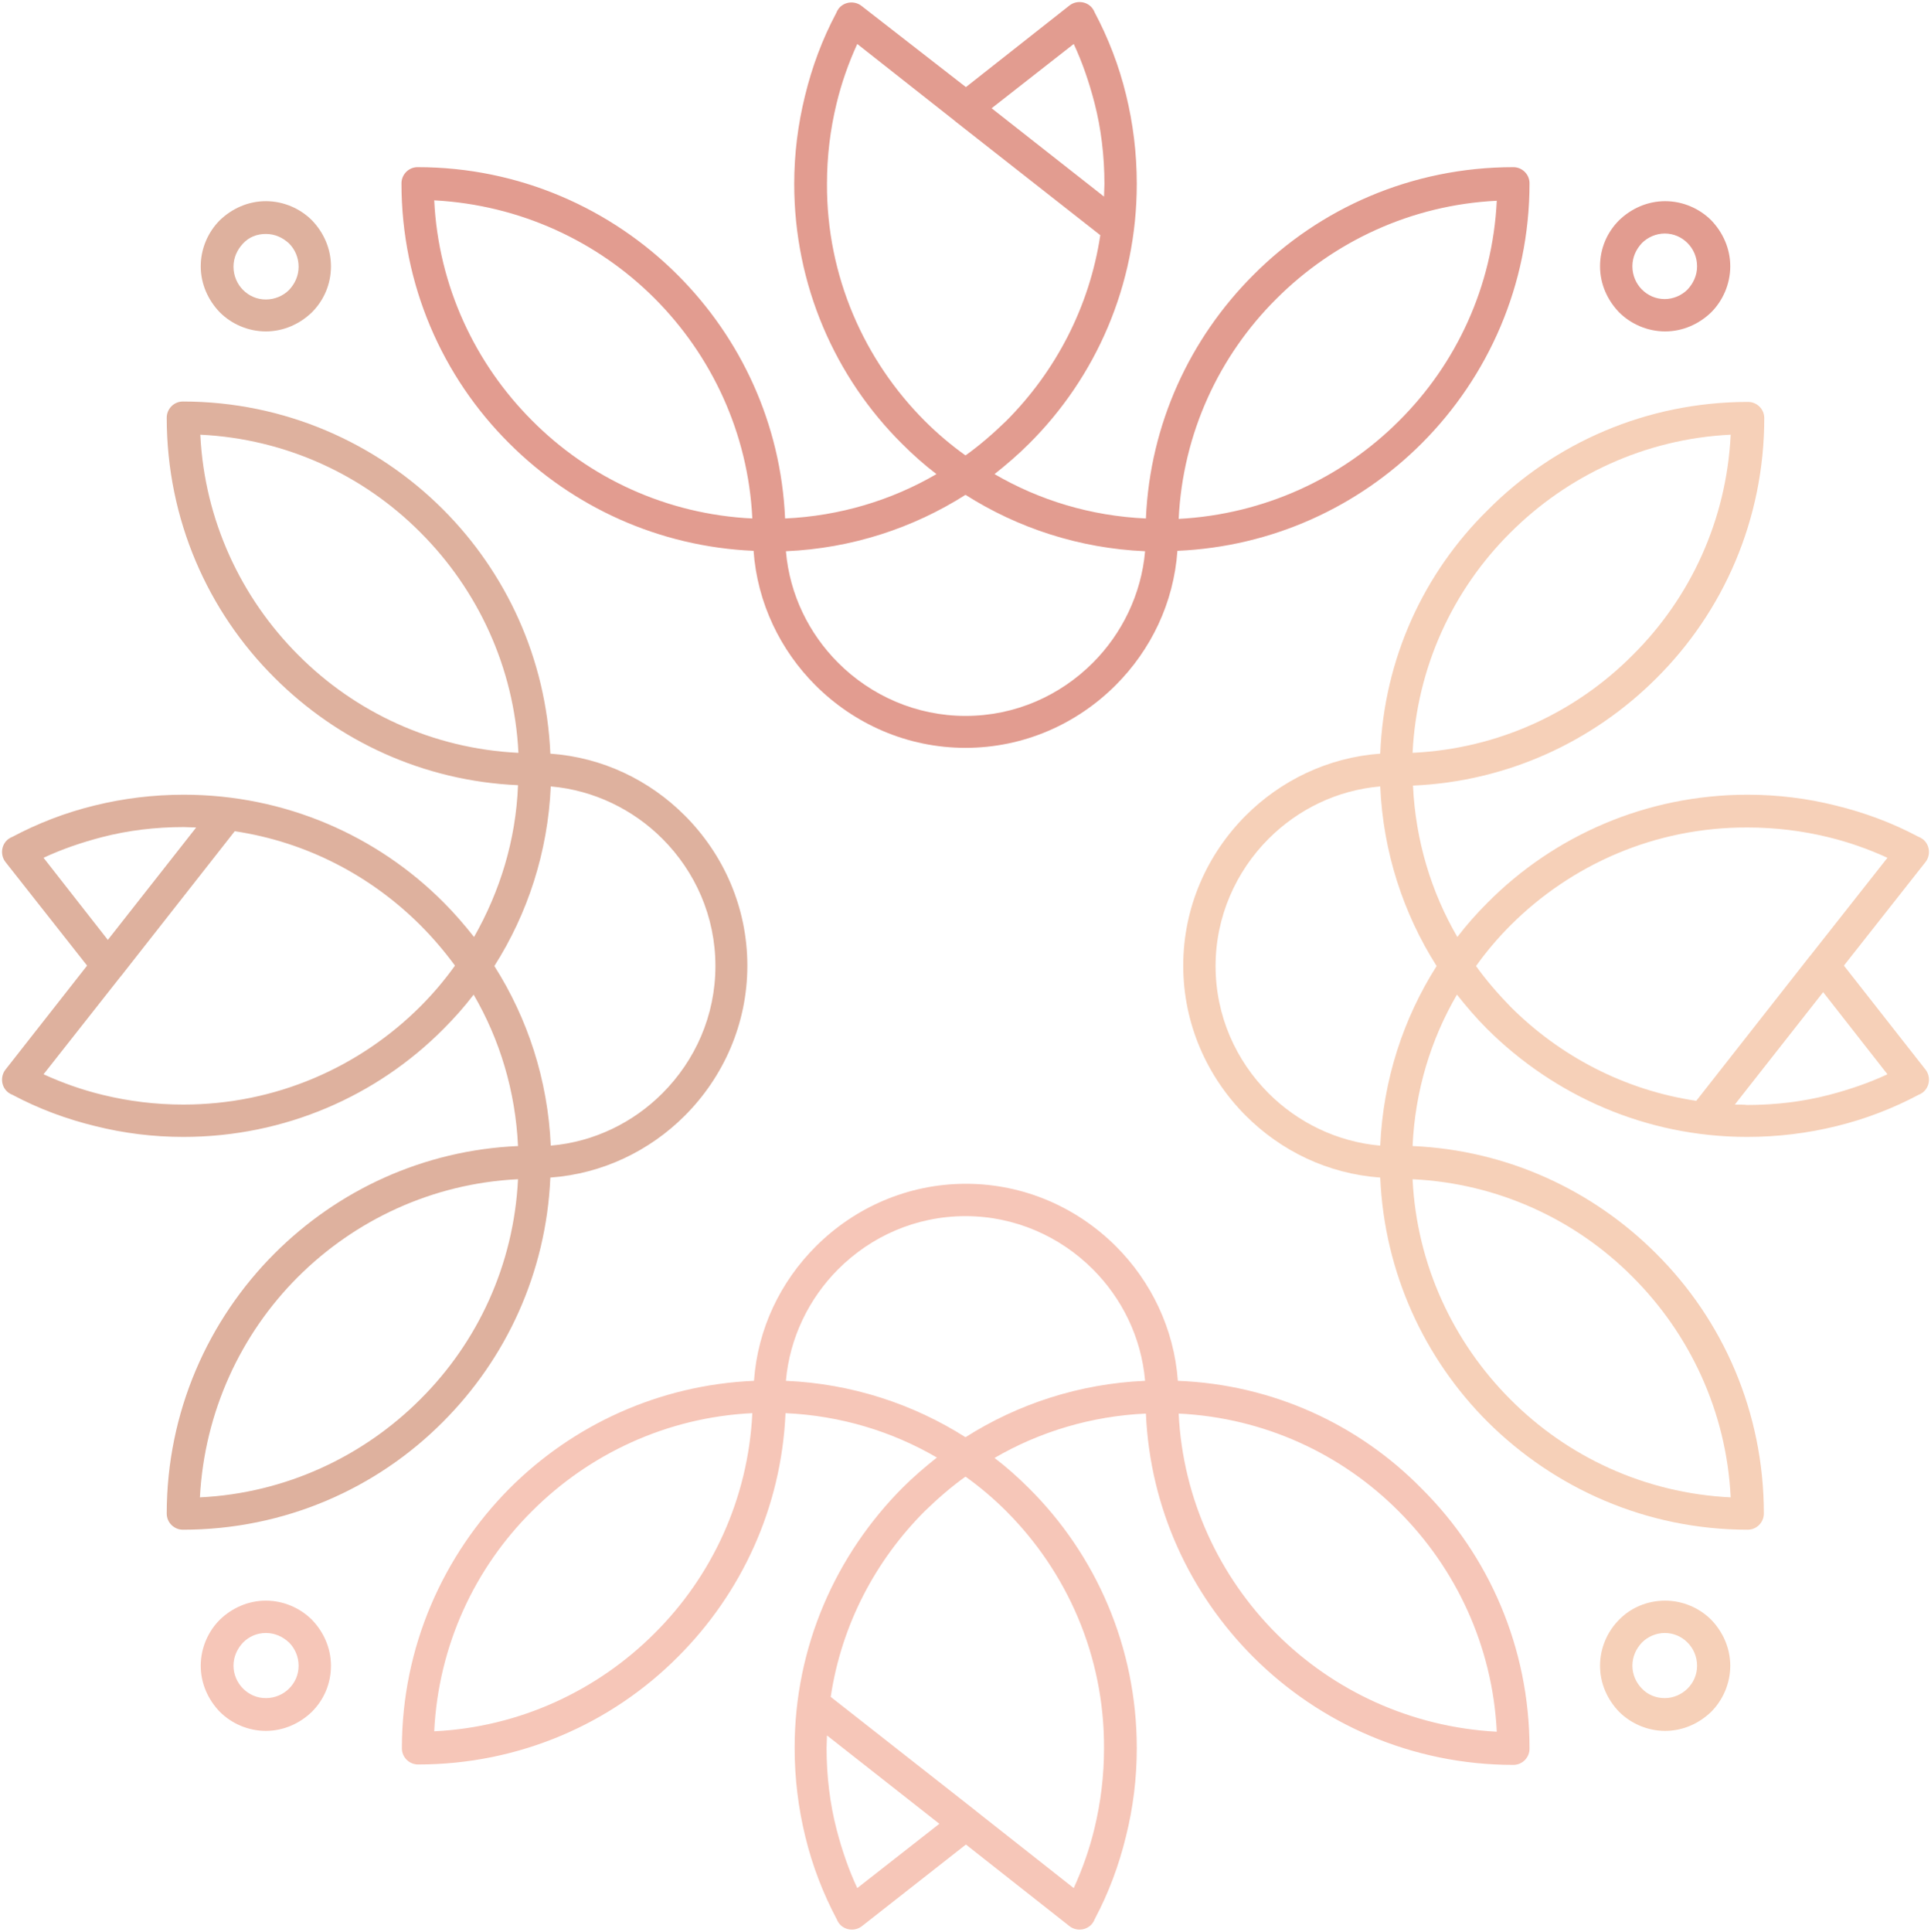
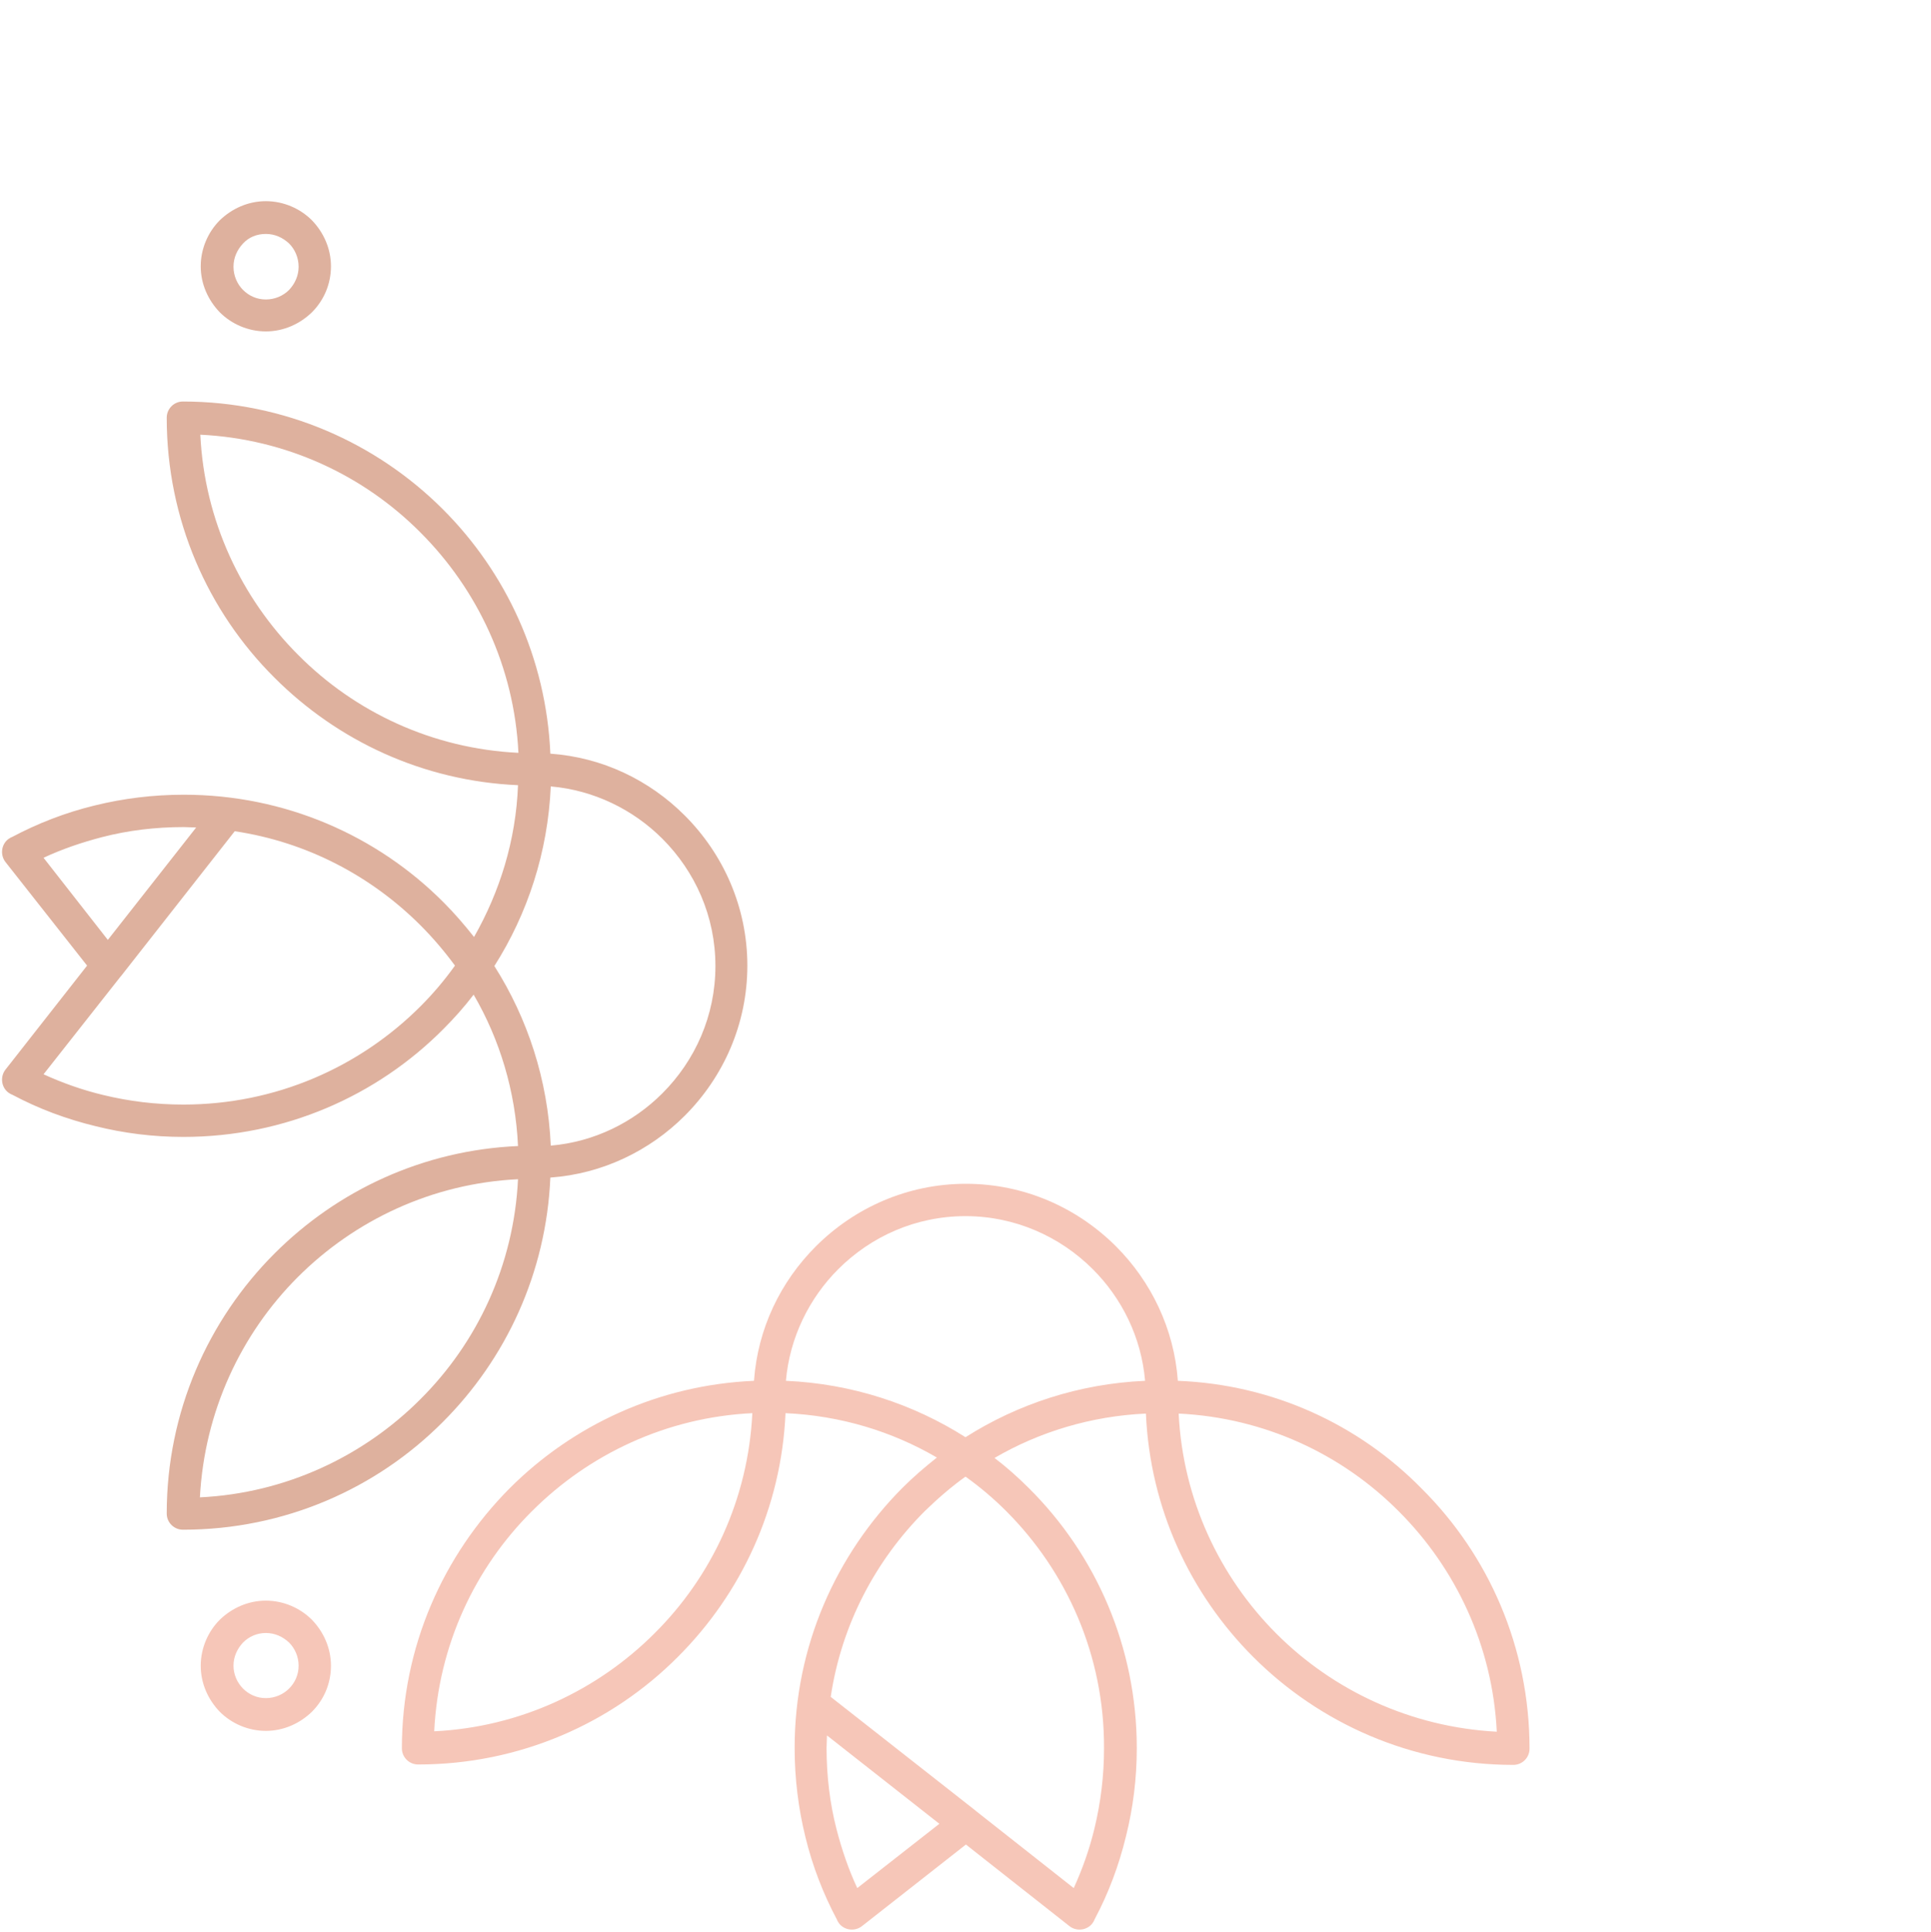
<svg xmlns="http://www.w3.org/2000/svg" height="465.7" preserveAspectRatio="xMidYMid meet" version="1.0" viewBox="-0.5 -0.6 465.6 465.7" width="465.6" zoomAndPan="magnify">
  <g clip-rule="evenodd" fill-rule="evenodd">
    <g id="change1_1">
      <path d="M180.9,340.1c-1,20.7-9.8,39.4-23.6,53.1 c-13.7,13.7-32.4,22.6-53.1,23.6c1-20.7,9.8-39.4,23.6-53.1C141.5,350,160.2,341.1,180.9,340.1L180.9,340.1z M63.6,393.1 c2.2,0,4.1,0.9,5.6,2.3l0,0c1.4,1.4,2.3,3.4,2.3,5.6c0,2.2-0.9,4.1-2.3,5.5l0,0c-1.4,1.4-3.4,2.3-5.6,2.3c-2.2,0-4.1-0.9-5.5-2.3 l0,0c-1.4-1.4-2.3-3.4-2.3-5.5c0-2.2,0.9-4.1,2.3-5.6l0,0C59.5,394,61.4,393.1,63.6,393.1L63.6,393.1z M79.3,401 c0-4.3-1.8-8.2-4.6-11.1l0,0l0,0c-2.8-2.8-6.8-4.6-11.1-4.6c-4.3,0-8.2,1.8-11.1,4.6l0,0l0,0c-2.8,2.8-4.6,6.8-4.6,11.1 c0,4.3,1.8,8.2,4.6,11.1l0,0l0,0c2.8,2.8,6.8,4.6,11.1,4.6c4.3,0,8.2-1.8,11.1-4.6l0,0l0,0C77.6,409.2,79.3,405.3,79.3,401 L79.3,401L79.3,401z M198.9,417.8l27.1,21.3l-19.8,15.5c-2.1-4.5-3.7-9.2-5-14.2c-1.6-6.2-2.4-12.8-2.4-19.6 C198.8,419.8,198.9,418.8,198.9,417.8L198.9,417.8L198.9,417.8z M307.3,393.3c-13.7-13.7-22.6-32.4-23.6-53.1 c20.7,1,39.4,9.8,53.1,23.6c13.7,13.7,22.6,32.4,23.6,53.1C339.7,415.8,321,407,307.3,393.3L307.3,393.3L307.3,393.3z M275.6,332.3 c-15.9,0.7-30.7,5.6-43.3,13.6c-12.6-8-27.4-12.9-43.3-13.6c0.9-10.4,5.6-19.9,12.6-26.9c7.9-7.9,18.7-12.8,30.7-12.8 c11.9,0,22.8,4.9,30.7,12.8C270,312.4,274.7,321.8,275.6,332.3L275.6,332.3L275.6,332.3z M242.1,363.7L242.1,363.7 c-3-3-6.3-5.8-9.8-8.3c-3.5,2.5-6.7,5.3-9.8,8.3c-11.9,11.9-20.1,27.4-22.7,44.8l34.9,27.4l0,0l0.1,0.1l0,0l23.6,18.6 c2.1-4.6,3.8-9.4,5-14.4c1.5-6.2,2.3-12.6,2.3-19.3C265.8,398.5,256.7,378.3,242.1,363.7L242.1,363.7z M283.5,332.3 c-0.9-12.6-6.5-24-14.9-32.4c-9.3-9.3-22.1-15.1-36.2-15.1c-14.1,0-26.9,5.8-36.2,15.1c-8.5,8.5-14,19.8-14.9,32.4 c-23,1-43.7,10.7-58.9,25.9c-16,16.1-26,38.2-26,62.7c0,2.2,1.8,3.9,3.9,3.9c24.5,0,46.7-9.9,62.7-26 c15.2-15.2,24.9-35.8,25.9-58.7c13.3,0.6,25.7,4.4,36.5,10.7c-2.9,2.3-5.7,4.7-8.3,7.3c-16,16.1-26,38.2-26,62.7 c0,7.4,0.9,14.6,2.6,21.5c1.7,7,4.3,13.7,7.6,19.9c0.1,0.3,0.3,0.6,0.5,0.9c1.3,1.7,3.8,2,5.5,0.7l25.1-19.7l25,19.7 c1.7,1.3,4.2,1,5.5-0.7c0.2-0.3,0.4-0.6,0.5-0.9l0.1-0.2c3.3-6.2,5.8-12.9,7.5-19.9c1.7-6.8,2.6-13.9,2.6-21.2 c0-24.5-9.9-46.7-26-62.7c-2.6-2.6-5.4-5.1-8.3-7.3c10.8-6.3,23.3-10.1,36.5-10.7c1,22.9,10.7,43.5,25.9,58.7 c16,16,38.2,26,62.7,26c2.2,0,3.9-1.8,3.9-3.9c0-24.5-9.9-46.7-26-62.7C327.2,342.9,306.5,333.2,283.5,332.3L283.5,332.3z" fill="#F6C6B8" />
    </g>
    <g id="change2_1">
      <path d="M124.5,180.9c-20.7-1-39.4-9.8-53.1-23.6 c-13.7-13.7-22.6-32.4-23.6-53.1c20.7,1,39.4,9.8,53.1,23.6C114.6,141.5,123.5,160.2,124.5,180.9L124.5,180.9z M63.6,55.8 c2.2,0,4.1,0.9,5.6,2.3l0,0c1.4,1.4,2.3,3.4,2.3,5.6c0,2.2-0.9,4.1-2.3,5.6l0,0c-1.4,1.4-3.4,2.3-5.6,2.3c-2.2,0-4.1-0.9-5.5-2.3 l0,0c-1.4-1.4-2.3-3.4-2.3-5.6c0-2.2,0.9-4.1,2.3-5.6l0,0C59.5,56.6,61.4,55.8,63.6,55.8L63.6,55.8z M79.3,63.6 c0-4.3-1.8-8.2-4.6-11.1l0,0l0,0c-2.8-2.8-6.8-4.6-11.1-4.6c-4.3,0-8.2,1.8-11.1,4.6l0,0l0,0c-2.8,2.8-4.6,6.8-4.6,11.1 c0,4.3,1.8,8.2,4.6,11.1l0,0l0,0c2.8,2.8,6.8,4.6,11.1,4.6c4.3,0,8.2-1.8,11.1-4.6l0,0l0,0C77.6,71.8,79.3,67.9,79.3,63.6 L79.3,63.6L79.3,63.6z M46.8,198.9L25.5,226L10,206.2c4.5-2.1,9.2-3.7,14.2-5c6.2-1.6,12.8-2.4,19.6-2.4 C44.7,198.8,45.8,198.9,46.8,198.9L46.8,198.9L46.8,198.9z M71.3,307.3c13.7-13.7,32.4-22.6,53.1-23.6c-1,20.7-9.8,39.4-23.6,53.1 c-13.7,13.7-32.4,22.6-53.1,23.6C48.8,339.7,57.6,321,71.3,307.3L71.3,307.3L71.3,307.3z M132.3,275.6 c-0.7-15.9-5.6-30.7-13.6-43.3c8-12.6,12.9-27.4,13.6-43.3c10.4,0.9,19.9,5.6,26.9,12.6c7.9,7.9,12.8,18.7,12.8,30.7 c0,12-4.9,22.8-12.8,30.7C152.2,270,142.8,274.7,132.3,275.6L132.3,275.6L132.3,275.6z M100.9,222.5L100.9,222.5 c-11.9-11.9-27.4-20.1-44.8-22.7l-27.4,34.9l0,0l-0.1,0.1l0,0L10,258.4c4.6,2.1,9.4,3.8,14.4,5c6.2,1.5,12.6,2.3,19.3,2.3 c22.3,0,42.5-9,57.2-23.7c3-3,5.8-6.3,8.3-9.8C106.7,228.8,103.9,225.5,100.9,222.5L100.9,222.5z M113.8,225.3 c-2.3-2.9-4.7-5.7-7.3-8.3c-16-16.1-38.2-26-62.7-26c-7.4,0-14.6,0.9-21.5,2.6c-7,1.7-13.7,4.3-19.9,7.6c-0.3,0.1-0.6,0.3-0.9,0.5 c-1.7,1.3-2,3.8-0.7,5.5l19.7,25L0.8,257.3c-1.3,1.7-1,4.2,0.7,5.5c0.3,0.2,0.6,0.4,0.9,0.5l0.2,0.1c6.2,3.3,12.9,5.8,19.9,7.5 c6.8,1.7,13.9,2.6,21.2,2.6c24.5,0,46.7-9.9,62.7-26c2.6-2.6,5.1-5.4,7.3-8.3c6.3,10.8,10.1,23.3,10.7,36.5 c-22.9,1-43.5,10.7-58.7,25.9c-16,16-26,38.2-26,62.7c0,2.2,1.8,3.9,3.9,3.9c24.5,0,46.7-9.9,62.7-26 c15.2-15.2,24.9-35.9,25.9-58.9c12.6-0.9,24-6.5,32.4-14.9c9.3-9.3,15.1-22.1,15.1-36.2c0-14.1-5.8-26.9-15.1-36.2 c-8.5-8.5-19.8-14-32.4-14.9c-1-23-10.7-43.7-25.9-58.9c-16-16-38.2-26-62.7-26c-2.2,0-3.9,1.8-3.9,3.9c0,24.5,9.9,46.7,26,62.7 c15.2,15.2,35.8,24.9,58.7,25.9C123.9,202,120,214.4,113.8,225.3L113.8,225.3z" fill="#DEB19E" />
    </g>
    <g id="change3_1">
-       <path d="M283.7,124.5c1-20.7,9.8-39.4,23.6-53.1 c13.7-13.7,32.4-22.6,53.1-23.6c-1,20.7-9.8,39.4-23.6,53.1C323.1,114.6,304.4,123.4,283.7,124.5L283.7,124.5z M395.4,58 c1.4-1.4,3.4-2.3,5.5-2.3c2.2,0,4.1,0.9,5.5,2.3l0,0c1.4,1.4,2.3,3.4,2.3,5.6c0,2.2-0.9,4.1-2.3,5.6l0,0c-1.4,1.4-3.4,2.3-5.5,2.3 c-2.2,0-4.1-0.9-5.5-2.3l0,0c-1.4-1.4-2.3-3.4-2.3-5.6C393.1,61.4,394,59.5,395.4,58L395.4,58L395.4,58z M385.3,63.6 c0,4.3,1.8,8.2,4.6,11.1l0,0l0,0c2.8,2.8,6.8,4.6,11.1,4.6c4.3,0,8.2-1.8,11.1-4.6l0,0l0,0c2.8-2.8,4.6-6.8,4.6-11.1 c0-4.3-1.8-8.2-4.6-11.1l0,0l0,0c-2.8-2.8-6.8-4.6-11.1-4.6c-4.3,0-8.2,1.8-11.1,4.6l0,0l0,0C387,55.4,385.3,59.3,385.3,63.6 L385.3,63.6L385.3,63.6z M265.7,46.8l-27.1-21.3L258.4,10c2.1,4.5,3.7,9.2,5,14.2c1.6,6.2,2.4,12.8,2.4,19.6 C265.8,44.7,265.7,45.8,265.7,46.8L265.7,46.8L265.7,46.8z M157.3,71.3c13.7,13.7,22.6,32.4,23.6,53.1c-20.7-1-39.4-9.8-53.1-23.6 c-13.7-13.7-22.6-32.4-23.6-53.1C124.9,48.8,143.6,57.6,157.3,71.3L157.3,71.3L157.3,71.3z M189,132.3c15.9-0.7,30.7-5.6,43.3-13.6 c12.6,8,27.4,12.9,43.3,13.6c-0.9,10.4-5.6,19.9-12.6,26.9c-7.9,7.9-18.7,12.8-30.7,12.8c-11.9,0-22.8-4.9-30.7-12.8 C194.6,152.2,189.9,142.8,189,132.3L189,132.3L189,132.3z M222.5,100.9L222.5,100.9c3,3,6.3,5.8,9.8,8.3c3.5-2.5,6.7-5.3,9.8-8.3 C254,89,262.2,73.4,264.8,56.1l-34.9-27.4l0,0l-0.1-0.1l0,0L206.2,10c-2.1,4.6-3.8,9.4-5,14.4c-1.5,6.2-2.3,12.6-2.3,19.3 C198.8,66,207.9,86.3,222.5,100.9L222.5,100.9z M191,43.7c0,24.5,9.9,46.7,26,62.7c2.6,2.6,5.4,5.1,8.3,7.3 c-10.8,6.3-23.3,10.1-36.5,10.7c-1-22.9-10.7-43.5-25.9-58.7c-16-16-38.2-26-62.7-26c-2.2,0-3.9,1.8-3.9,3.9 c0,24.5,9.9,46.7,26,62.7c15.2,15.2,35.9,24.9,58.9,25.9c0.9,12.6,6.5,24,14.9,32.4c9.3,9.3,22.1,15.1,36.2,15.1 c14.1,0,26.9-5.8,36.2-15.1c8.5-8.5,14-19.8,14.9-32.4c23-1,43.7-10.7,58.9-25.9c16-16,26-38.2,26-62.7c0-2.2-1.8-3.9-3.9-3.9 c-24.5,0-46.7,9.9-62.7,26c-15.2,15.2-24.9,35.8-25.9,58.7c-13.3-0.6-25.7-4.4-36.5-10.7c2.9-2.3,5.7-4.7,8.3-7.3 c16.1-16,26-38.2,26-62.7c0-7.4-0.9-14.6-2.6-21.5c-1.7-7-4.3-13.7-7.6-19.9c-0.1-0.3-0.3-0.6-0.5-0.9c-1.3-1.7-3.8-2-5.5-0.7 l-25,19.7L207.2,0.8c-1.7-1.3-4.2-1-5.5,0.7c-0.2,0.3-0.4,0.6-0.5,0.9l-0.1,0.2c-3.3,6.2-5.8,12.9-7.5,19.9 C191.9,29.4,191,36.5,191,43.7L191,43.7z" fill="#E29C90" />
-     </g>
+       </g>
    <g id="change4_1">
-       <path d="M340.1,283.7c20.7,1,39.4,9.8,53.1,23.6 c13.7,13.7,22.6,32.4,23.6,53.1c-20.7-1-39.4-9.8-53.1-23.6C350,323.1,341.1,304.4,340.1,283.7L340.1,283.7z M395.4,406.5 c-1.4-1.4-2.3-3.4-2.3-5.5c0-2.2,0.9-4.1,2.3-5.6l0,0c1.4-1.4,3.4-2.3,5.5-2.3c2.2,0,4.1,0.9,5.5,2.3l0,0c1.4,1.4,2.3,3.4,2.3,5.6 c0,2.2-0.9,4.1-2.3,5.5l0,0c-1.4,1.4-3.4,2.3-5.5,2.3C398.8,408.8,396.8,408,395.4,406.5L395.4,406.5L395.4,406.5z M389.9,389.9 c-2.8,2.8-4.6,6.8-4.6,11.1c0,4.3,1.8,8.2,4.6,11.1l0,0l0,0c2.8,2.8,6.8,4.6,11.1,4.6c4.3,0,8.2-1.8,11.1-4.6l0,0l0,0 c2.8-2.8,4.6-6.8,4.6-11.1c0-4.3-1.8-8.2-4.6-11.1l0,0l0,0c-2.8-2.8-6.8-4.6-11.1-4.6C396.7,385.3,392.7,387,389.9,389.9 L389.9,389.9L389.9,389.9L389.9,389.9L389.9,389.9z M417.8,265.7l21.3-27.1l15.5,19.8c-4.5,2.1-9.2,3.7-14.2,5 c-6.2,1.6-12.8,2.4-19.6,2.4C419.9,265.7,418.8,265.7,417.8,265.7L417.8,265.7L417.8,265.7z M340.1,180.9 c1-20.7,9.8-39.4,23.6-53.1c13.7-13.7,32.4-22.6,53.1-23.6c-1,20.7-9.8,39.4-23.6,53.1C379.5,171.1,360.9,179.9,340.1,180.9 L340.1,180.9L340.1,180.9z M332.3,189c0.7,15.9,5.6,30.7,13.6,43.3c-8,12.6-12.9,27.4-13.6,43.3c-10.4-0.9-19.9-5.6-26.9-12.6 c-7.9-7.9-12.8-18.7-12.8-30.7c0-11.9,4.9-22.8,12.8-30.7C312.4,194.6,321.8,189.9,332.3,189L332.3,189L332.3,189z M363.7,222.5 L363.7,222.5c-3,3-5.8,6.3-8.3,9.8c2.5,3.5,5.3,6.7,8.3,9.8c11.9,11.9,27.4,20.1,44.8,22.7l27.4-34.9l0,0l0.1-0.1l0,0l18.6-23.6 c-4.6-2.1-9.4-3.8-14.4-5c-6.2-1.5-12.6-2.3-19.3-2.3C398.5,198.8,378.3,207.9,363.7,222.5L363.7,222.5z M332.3,181.1 c-12.6,0.9-24,6.5-32.4,14.9c-9.3,9.3-15.1,22.1-15.1,36.2c0,14.1,5.8,26.9,15.1,36.2c8.5,8.5,19.8,14,32.4,14.9 c1,23,10.7,43.7,25.9,58.9c16.1,16,38.2,26,62.7,26c2.2,0,3.9-1.8,3.9-3.9c0-24.5-9.9-46.7-26-62.7c-15.2-15.2-35.8-24.9-58.7-25.9 c0.6-13.3,4.4-25.7,10.7-36.5c2.3,2.9,4.7,5.7,7.3,8.3c16.1,16,38.2,26,62.7,26c7.4,0,14.6-0.9,21.5-2.6c7-1.7,13.7-4.3,19.9-7.6 c0.3-0.1,0.6-0.3,0.9-0.5c1.7-1.3,2-3.8,0.7-5.5l-19.7-25.1l19.7-25c1.3-1.7,1-4.2-0.7-5.5c-0.3-0.2-0.6-0.4-0.9-0.5l-0.2-0.1 c-6.2-3.3-12.9-5.8-19.9-7.5c-6.8-1.7-13.9-2.6-21.2-2.6c-24.5,0-46.7,9.9-62.7,26c-2.6,2.6-5.1,5.4-7.3,8.3 c-6.3-10.8-10.1-23.3-10.7-36.5c22.9-1,43.5-10.7,58.7-25.9c16.1-16,26-38.2,26-62.7c0-2.2-1.8-3.9-3.9-3.9 c-24.5,0-46.7,9.9-62.7,26C342.9,137.4,333.2,158.1,332.3,181.1L332.3,181.1z" fill="#F6D0B8" />
-     </g>
+       </g>
  </g>
</svg>